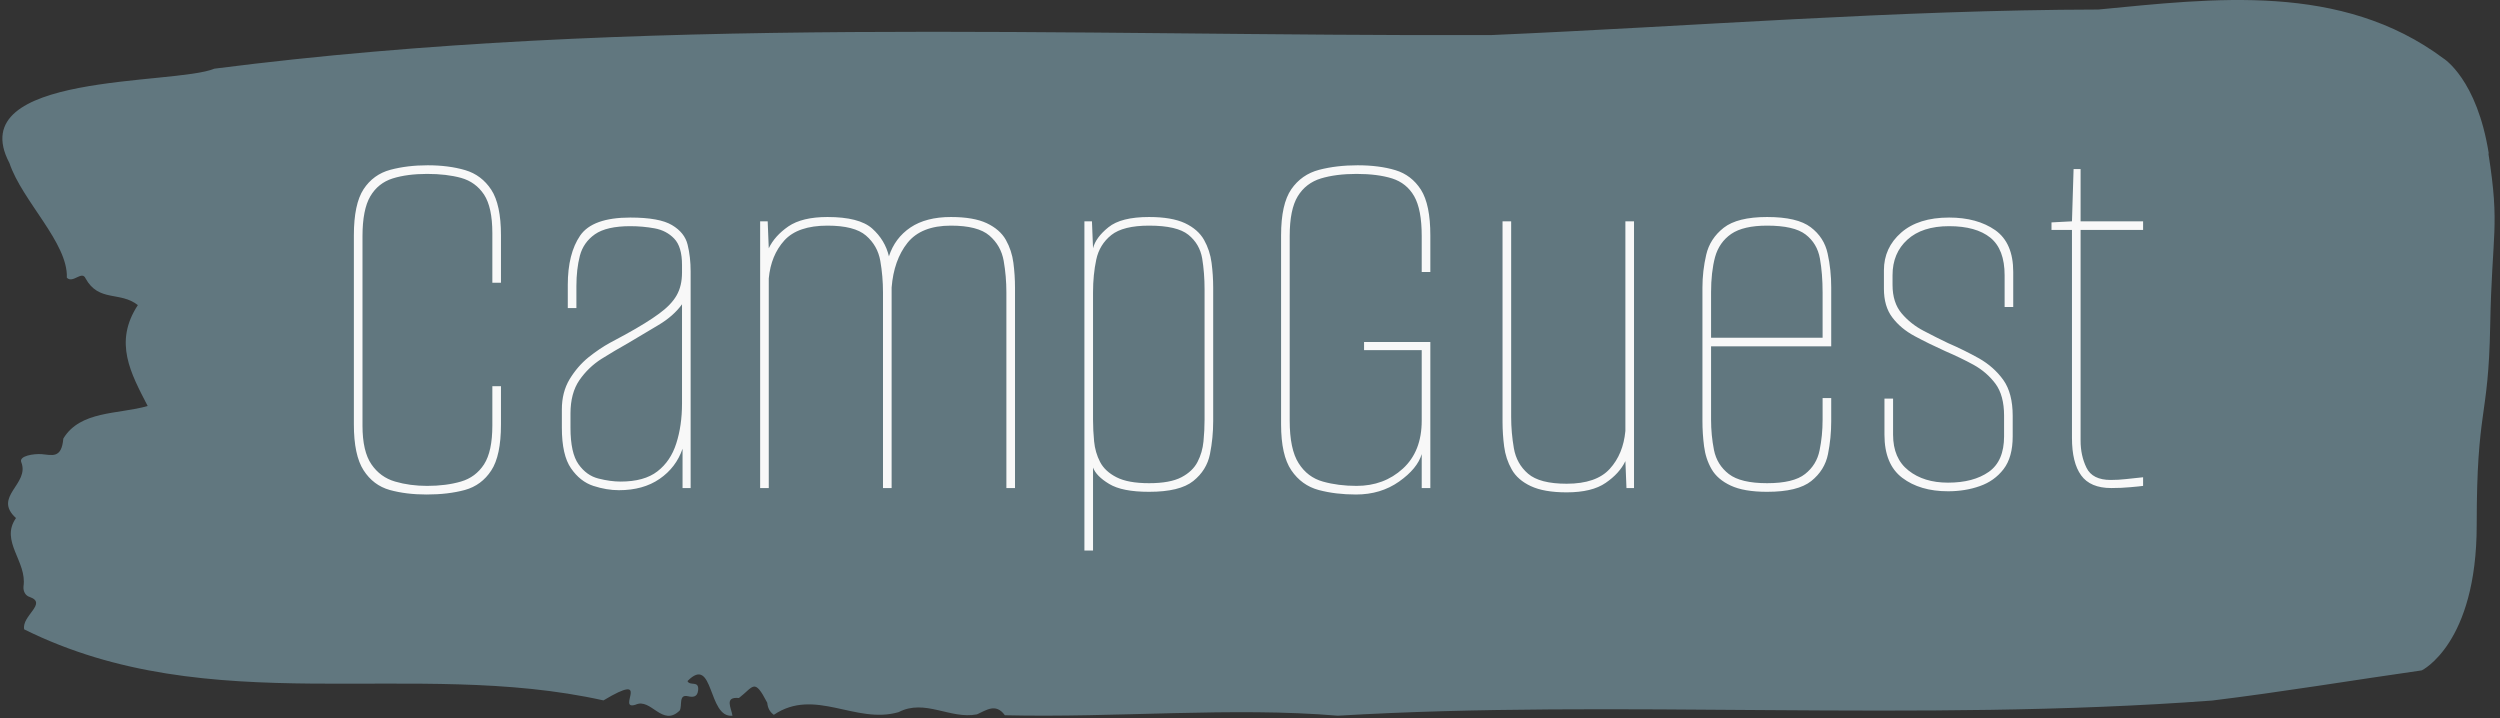
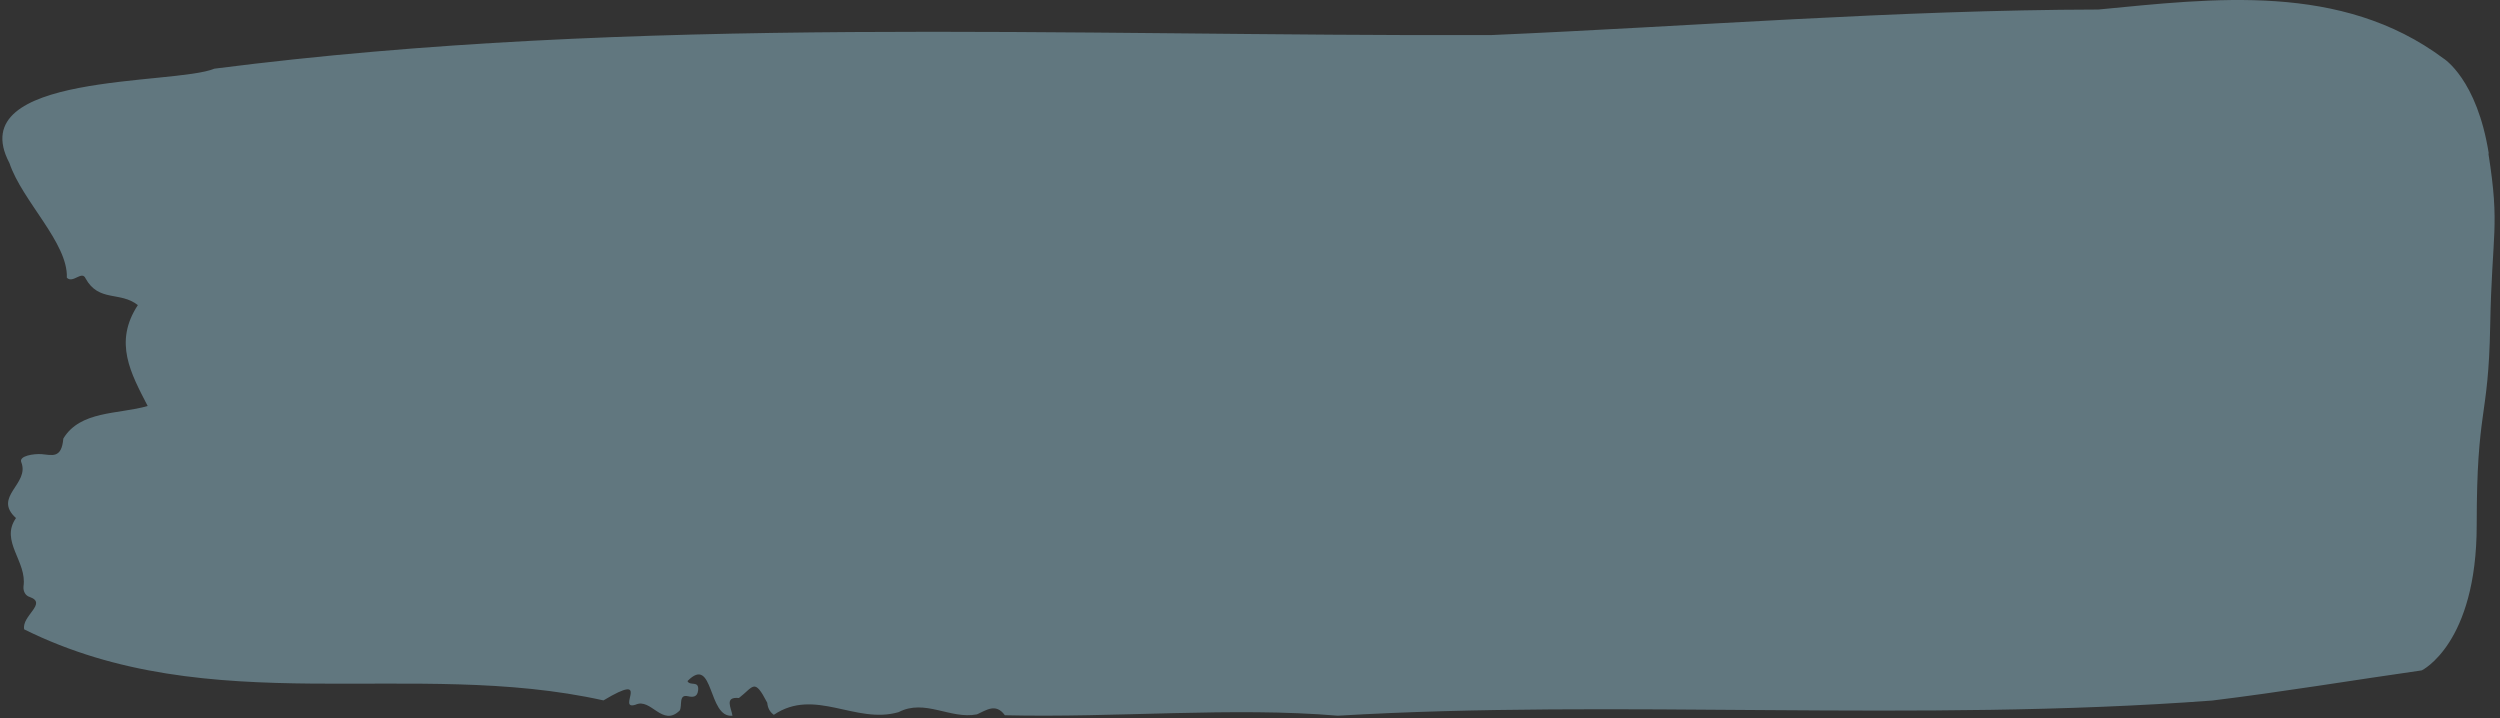
<svg xmlns="http://www.w3.org/2000/svg" version="1.1" width="1500" height="431" viewBox="0 0 1500 431">
  <rect x="0" y="0" width="1500" height="431" fill="#333333" stroke="none" />
  <g transform="matrix(1,0,0,1,-0.908,-0.752)">
    <svg viewBox="0 0 396 114" data-background-color="#f8f8f8" preserveAspectRatio="xMidYMid meet" height="431" width="1500">
      <g id="tight-bounds" transform="matrix(1,0,0,1,0.24,0.199)">
        <svg viewBox="0 0 395.52 113.602" height="113.602" width="395.52">
          <g>
            <svg viewBox="0 0 395.52 113.602" height="113.602" width="395.52">
              <g>
                <svg viewBox="0 0 395.52 113.602" height="113.602" width="395.52">
                  <g id="textblocktransform">
                    <svg viewBox="0 0 395.52 113.602" height="113.602" width="395.52" id="textblock">
                      <g>
                        <svg viewBox="0 0 395.52 113.602" height="113.602" width="395.52">
                          <path d="M394.594 24.365C392.735 12.574 387.435 9.295 387.435 9.295 371.165-2.85 350.86-0.232 332.619 1.513 300.414 1.584 268.339 4.178 236.208 5.569 168.767 5.782 100.749 2.291 33.643 10.899 27.339 13.541-6.54 11.418 1.121 25.875 3.129 31.889 10.456 38.563 10.232 44.081 11.236 45.048 12.631 42.831 13.226 44.223 15.309 47.973 18.711 46.204 21.501 48.421 17.614 54.34 20.403 59.269 23.062 64.434 18.377 65.778 12.371 65.142 9.675 69.599 9.396 72.83 7.89 72.217 6.235 72.075 5.026 71.981 2.59 72.335 2.999 73.349 4.394 76.816-1.594 78.82 2.162 82.216-0.422 85.895 3.948 89.079 3.353 93.065 3.278 93.867 3.687 94.551 4.338 94.739 7.22 95.753 3.018 97.734 3.464 99.88 33.029 114.549 65.104 104.409 95.394 111.153 103.259 106.437 97.346 112.828 100.489 111.837 102.943 110.682 104.728 115.469 107.499 112.757 107.927 111.979 107.276 110.139 108.8 110.493 109.6 110.682 110.307 110.635 110.418 109.55 110.586 107.922 109.117 108.937 108.726 108.088 112.947 103.795 111.906 114.007 115.866 113.583 115.68 112.333 114.528 110.54 116.889 110.776 119.232 108.984 119.306 107.498 121.389 111.531 121.463 112.403 121.835 113.017 122.43 113.441 128.938 109.054 135.409 114.998 142.233 113.017 146.417 110.847 150.433 114.196 154.672 113.37 156.16 112.71 157.666 111.531 159.098 113.512 176.632 113.936 195.319 112.168 211.943 113.583 256.364 110.941 303.836 114.667 350.674 111.177 361.719 109.833 373.192 107.922 383.958 106.39 383.958 106.39 392.679 102.192 392.679 83.325S394.538 66.816 394.817 51.793C395.096 36.77 396.398 36.157 394.538 24.365Z" opacity="1" fill="#61777f" data-fill-palette-color="tertiary" />
                          <g transform="matrix(1,0,0,1,55.768,26.231)">
                            <svg width="283.983" viewBox="3.35 -29.95 166.03 35.75" height="61.141" data-palette-color="#f8f8f8">
-                               <path d="M10.1 0.6L10.1 0.6Q8.2 0.6 6.68 0.18 5.15-0.25 4.25-1.65 3.35-3.05 3.35-5.9L3.35-5.9 3.35-23.45Q3.35-26.35 4.25-27.73 5.15-29.1 6.73-29.53 8.3-29.95 10.2-29.95L10.2-29.95Q12.15-29.95 13.68-29.5 15.2-29.05 16.1-27.68 17-26.3 17-23.45L17-23.45 17-19.05 16.2-19.05 16.2-23.65Q16.2-26.05 15.43-27.23 14.65-28.4 13.3-28.78 11.95-29.15 10.15-29.15L10.15-29.15Q8.3-29.15 6.95-28.73 5.6-28.3 4.88-27.08 4.15-25.85 4.15-23.35L4.15-23.35 4.15-5.8Q4.15-3.4 4.98-2.2 5.8-1 7.18-0.6 8.55-0.2 10.15-0.2L10.15-0.2Q11.9-0.2 13.28-0.6 14.65-1 15.43-2.2 16.2-3.4 16.2-5.8L16.2-5.8 16.2-9.45 17-9.45 17-5.9Q17-3 16.1-1.63 15.2-0.25 13.65 0.18 12.1 0.6 10.1 0.6ZM27.95 0.2L27.95 0.2Q26.8 0.2 25.57-0.2 24.35-0.6 23.5-1.83 22.65-3.05 22.65-5.6L22.65-5.6 22.65-7.3Q22.65-8.9 23.37-10.1 24.1-11.3 25.12-12.13 26.15-12.95 27.12-13.48 28.1-14 28.55-14.25L28.55-14.25Q30.55-15.35 31.67-16.18 32.8-17 33.3-17.88 33.8-18.75 33.8-20L33.8-20 33.8-20.7Q33.8-22.4 33.07-23.15 32.35-23.9 31.25-24.1 30.15-24.3 29-24.3L29-24.3Q26.8-24.3 25.72-23.55 24.65-22.8 24.32-21.55 24-20.3 24-18.75L24-18.75 24-16.7 23.2-16.7 23.2-18.85Q23.2-21.75 24.35-23.43 25.5-25.1 29-25.1L29-25.1Q31.7-25.1 32.87-24.4 34.05-23.7 34.32-22.58 34.6-21.45 34.6-20.1L34.6-20.1 34.6 0 33.85 0 33.85-3.65Q33.25-1.9 31.72-0.85 30.2 0.2 27.95 0.2ZM28.1-0.6L28.1-0.6Q30.3-0.6 31.52-1.55 32.75-2.5 33.27-4.15 33.8-5.8 33.8-7.85L33.8-7.85 33.8-17.05Q33-15.95 31.62-15.13 30.25-14.3 28.8-13.45L28.8-13.45Q27.55-12.75 26.32-11.98 25.1-11.2 24.27-10 23.45-8.8 23.45-6.9L23.45-6.9 23.45-5.6Q23.45-3.25 24.2-2.2 24.95-1.15 26.05-0.88 27.15-0.6 28.1-0.6ZM41.85 0L41.05 0 41.05-24.75 41.75-24.75 41.85-22.25Q42.4-23.4 43.67-24.28 44.95-25.15 47.3-25.15L47.3-25.15Q50.25-25.15 51.45-24.08 52.65-23 53-21.5L53-21.5Q53.55-23.2 55-24.18 56.45-25.15 58.75-25.15L58.75-25.15Q60.85-25.15 62.07-24.58 63.3-24 63.85-23.03 64.4-22.05 64.55-20.9 64.7-19.75 64.7-18.6L64.7-18.6 64.7 0 63.9 0 63.9-18.15Q63.9-19.65 63.65-21.08 63.4-22.5 62.32-23.43 61.25-24.35 58.75-24.35L58.75-24.35Q56-24.35 54.72-22.75 53.45-21.15 53.25-18.6L53.25-18.6 53.25 0 52.45 0 52.45-18.15Q52.45-19.65 52.2-21.08 51.95-22.5 50.87-23.43 49.8-24.35 47.3-24.35L47.3-24.35Q44.55-24.35 43.3-22.98 42.05-21.6 41.85-19.45L41.85-19.45 41.85 0ZM71.94 5.8L71.14 5.8 71.14-24.75 71.84-24.75 71.94-22.25Q72.19-23.25 73.37-24.2 74.54-25.15 77.14-25.15L77.14-25.15Q79.24-25.15 80.47-24.58 81.69-24 82.24-23.03 82.79-22.05 82.94-20.9 83.09-19.75 83.09-18.6L83.09-18.6 83.09-6.2Q83.09-4.65 82.79-3.15 82.49-1.65 81.24-0.65 79.99 0.35 77.14 0.35L77.14 0.35Q74.64 0.35 73.44-0.38 72.24-1.1 71.94-1.9L71.94-1.9 71.94 5.8ZM77.14-0.45L77.14-0.45Q79.09-0.45 80.14-1 81.19-1.55 81.64-2.43 82.09-3.3 82.19-4.33 82.29-5.35 82.29-6.35L82.29-6.35 82.29-18.45Q82.29-19.95 82.07-21.3 81.84-22.65 80.79-23.5 79.74-24.35 77.14-24.35L77.14-24.35Q74.74-24.35 73.64-23.48 72.54-22.6 72.24-21.2 71.94-19.8 71.94-18.15L71.94-18.15 71.94-6.35Q71.94-5.35 72.04-4.33 72.14-3.3 72.59-2.43 73.04-1.55 74.12-1 75.19-0.45 77.14-0.45ZM96.34 0.6L96.34 0.6Q94.44 0.6 92.87 0.18 91.29-0.25 90.34-1.65 89.39-3.05 89.39-5.9L89.39-5.9 89.39-23.45Q89.39-26.35 90.34-27.73 91.29-29.1 92.92-29.53 94.54-29.95 96.49-29.95L96.49-29.95Q98.49-29.95 99.99-29.5 101.49-29.05 102.37-27.68 103.24-26.3 103.24-23.45L103.24-23.45 103.24-20.05 102.44-20.05 102.44-23.4Q102.44-25.85 101.74-27.08 101.04-28.3 99.69-28.73 98.34-29.15 96.39-29.15L96.39-29.15Q94.49-29.15 93.09-28.73 91.69-28.3 90.94-27.08 90.19-25.85 90.19-23.4L90.19-23.4 90.19-6.25Q90.19-3.6 91.02-2.3 91.84-1 93.27-0.6 94.69-0.2 96.39-0.2L96.39-0.2Q98.94-0.2 100.69-1.8 102.44-3.4 102.44-6.25L102.44-6.25 102.44-12.8 97.09-12.8 97.09-13.55 103.24-13.55 103.24 0 102.44 0 102.44-3.15Q102.04-1.8 100.34-0.6 98.64 0.6 96.34 0.6ZM115.89 0.4L115.89 0.4Q113.79 0.4 112.56-0.18 111.34-0.75 110.79-1.73 110.24-2.7 110.09-3.85 109.94-5 109.94-6.15L109.94-6.15 109.94-24.75 110.74-24.75 110.74-6.6Q110.74-5.15 110.99-3.7 111.24-2.25 112.31-1.33 113.39-0.4 115.89-0.4L115.89-0.4Q118.64-0.4 119.89-1.78 121.14-3.15 121.34-5.3L121.34-5.3 121.34-24.75 122.14-24.75 122.14 0 121.44 0 121.34-2.5Q120.79-1.35 119.51-0.48 118.24 0.4 115.89 0.4ZM134.49 0.35L134.49 0.35Q132.34 0.35 131.11-0.23 129.89-0.8 129.34-1.75 128.79-2.7 128.64-3.88 128.49-5.05 128.49-6.2L128.49-6.2 128.49-18.6Q128.49-20.15 128.84-21.65 129.19-23.15 130.46-24.15 131.74-25.15 134.49-25.15L134.49-25.15Q137.29-25.15 138.54-24.2 139.79-23.25 140.11-21.75 140.44-20.25 140.44-18.6L140.44-18.6 140.44-13.15 129.29-13.15 129.29-6.35Q129.29-4.9 129.56-3.53 129.84-2.15 130.94-1.3 132.04-0.45 134.49-0.45L134.49-0.45Q136.94-0.45 138.01-1.3 139.09-2.15 139.36-3.5 139.64-4.85 139.64-6.35L139.64-6.35 139.64-8.35 140.44-8.35 140.44-6.2Q140.44-4.65 140.14-3.15 139.84-1.65 138.59-0.65 137.34 0.35 134.49 0.35ZM129.29-18.15L129.29-13.95 139.64-13.95 139.64-18.15Q139.64-19.9 139.39-21.3 139.14-22.7 138.06-23.53 136.99-24.35 134.49-24.35L134.49-24.35Q132.29-24.35 131.16-23.58 130.04-22.8 129.66-21.43 129.29-20.05 129.29-18.15L129.29-18.15ZM151.28 0.3L151.28 0.3Q148.68 0.3 147.03-0.95 145.38-2.2 145.38-4.95L145.38-4.95 145.38-8.3 146.18-8.3 146.18-4.95Q146.18-2.75 147.61-1.63 149.03-0.5 151.28-0.5L151.28-0.5Q153.63-0.5 155.06-1.5 156.48-2.5 156.48-4.8L156.48-4.8 156.48-6.7Q156.48-8.6 155.68-9.68 154.88-10.75 153.66-11.43 152.43-12.1 151.03-12.7L151.03-12.7Q149.48-13.4 148.18-14.1 146.88-14.8 146.11-15.83 145.33-16.85 145.33-18.5L145.33-18.5 145.33-20.2Q145.33-22.3 146.93-23.7 148.53-25.1 151.38-25.1L151.38-25.1Q153.98-25.1 155.66-23.93 157.33-22.75 157.33-20.05L157.33-20.05 157.33-16.8 156.53-16.8 156.53-19.75Q156.53-22.15 155.21-23.23 153.88-24.3 151.38-24.3L151.38-24.3Q148.88-24.3 147.51-23.05 146.13-21.8 146.13-19.75L146.13-19.75 146.13-18.85Q146.13-17.2 146.98-16.2 147.83-15.2 149.03-14.58 150.23-13.95 151.28-13.45L151.28-13.45Q152.78-12.8 154.16-12.03 155.53-11.25 156.41-10.03 157.28-8.8 157.28-6.7L157.28-6.7 157.28-4.8Q157.28-2.85 156.43-1.75 155.58-0.65 154.23-0.18 152.88 0.3 151.28 0.3ZM166.43 0L166.43 0Q164.48 0 163.63-1.18 162.78-2.35 162.78-4.65L162.78-4.65 162.78-23.95 160.88-23.95 160.88-24.65 162.78-24.75 162.93-29.6 163.58-29.6 163.58-24.75 169.38-24.75 169.38-23.95 163.58-23.95 163.58-4.4Q163.58-3 164.13-1.88 164.68-0.75 166.38-0.75L166.38-0.75Q167.08-0.75 167.78-0.83 168.48-0.9 169.38-1L169.38-1 169.38-0.2Q169.03-0.15 168.21-0.08 167.38 0 166.43 0Z" opacity="1" transform="matrix(1,0,0,1,0,0)" fill="#f8f8f8" class="wordmark-text-0" data-fill-palette-color="quaternary" id="text-0" />
-                             </svg>
+                               </svg>
                          </g>
                        </svg>
                      </g>
                    </svg>
                  </g>
                </svg>
              </g>
              <g />
            </svg>
          </g>
          <defs />
        </svg>
        <rect width="395.52" height="113.602" fill="none" stroke="none" visibility="hidden" />
      </g>
    </svg>
  </g>
</svg>